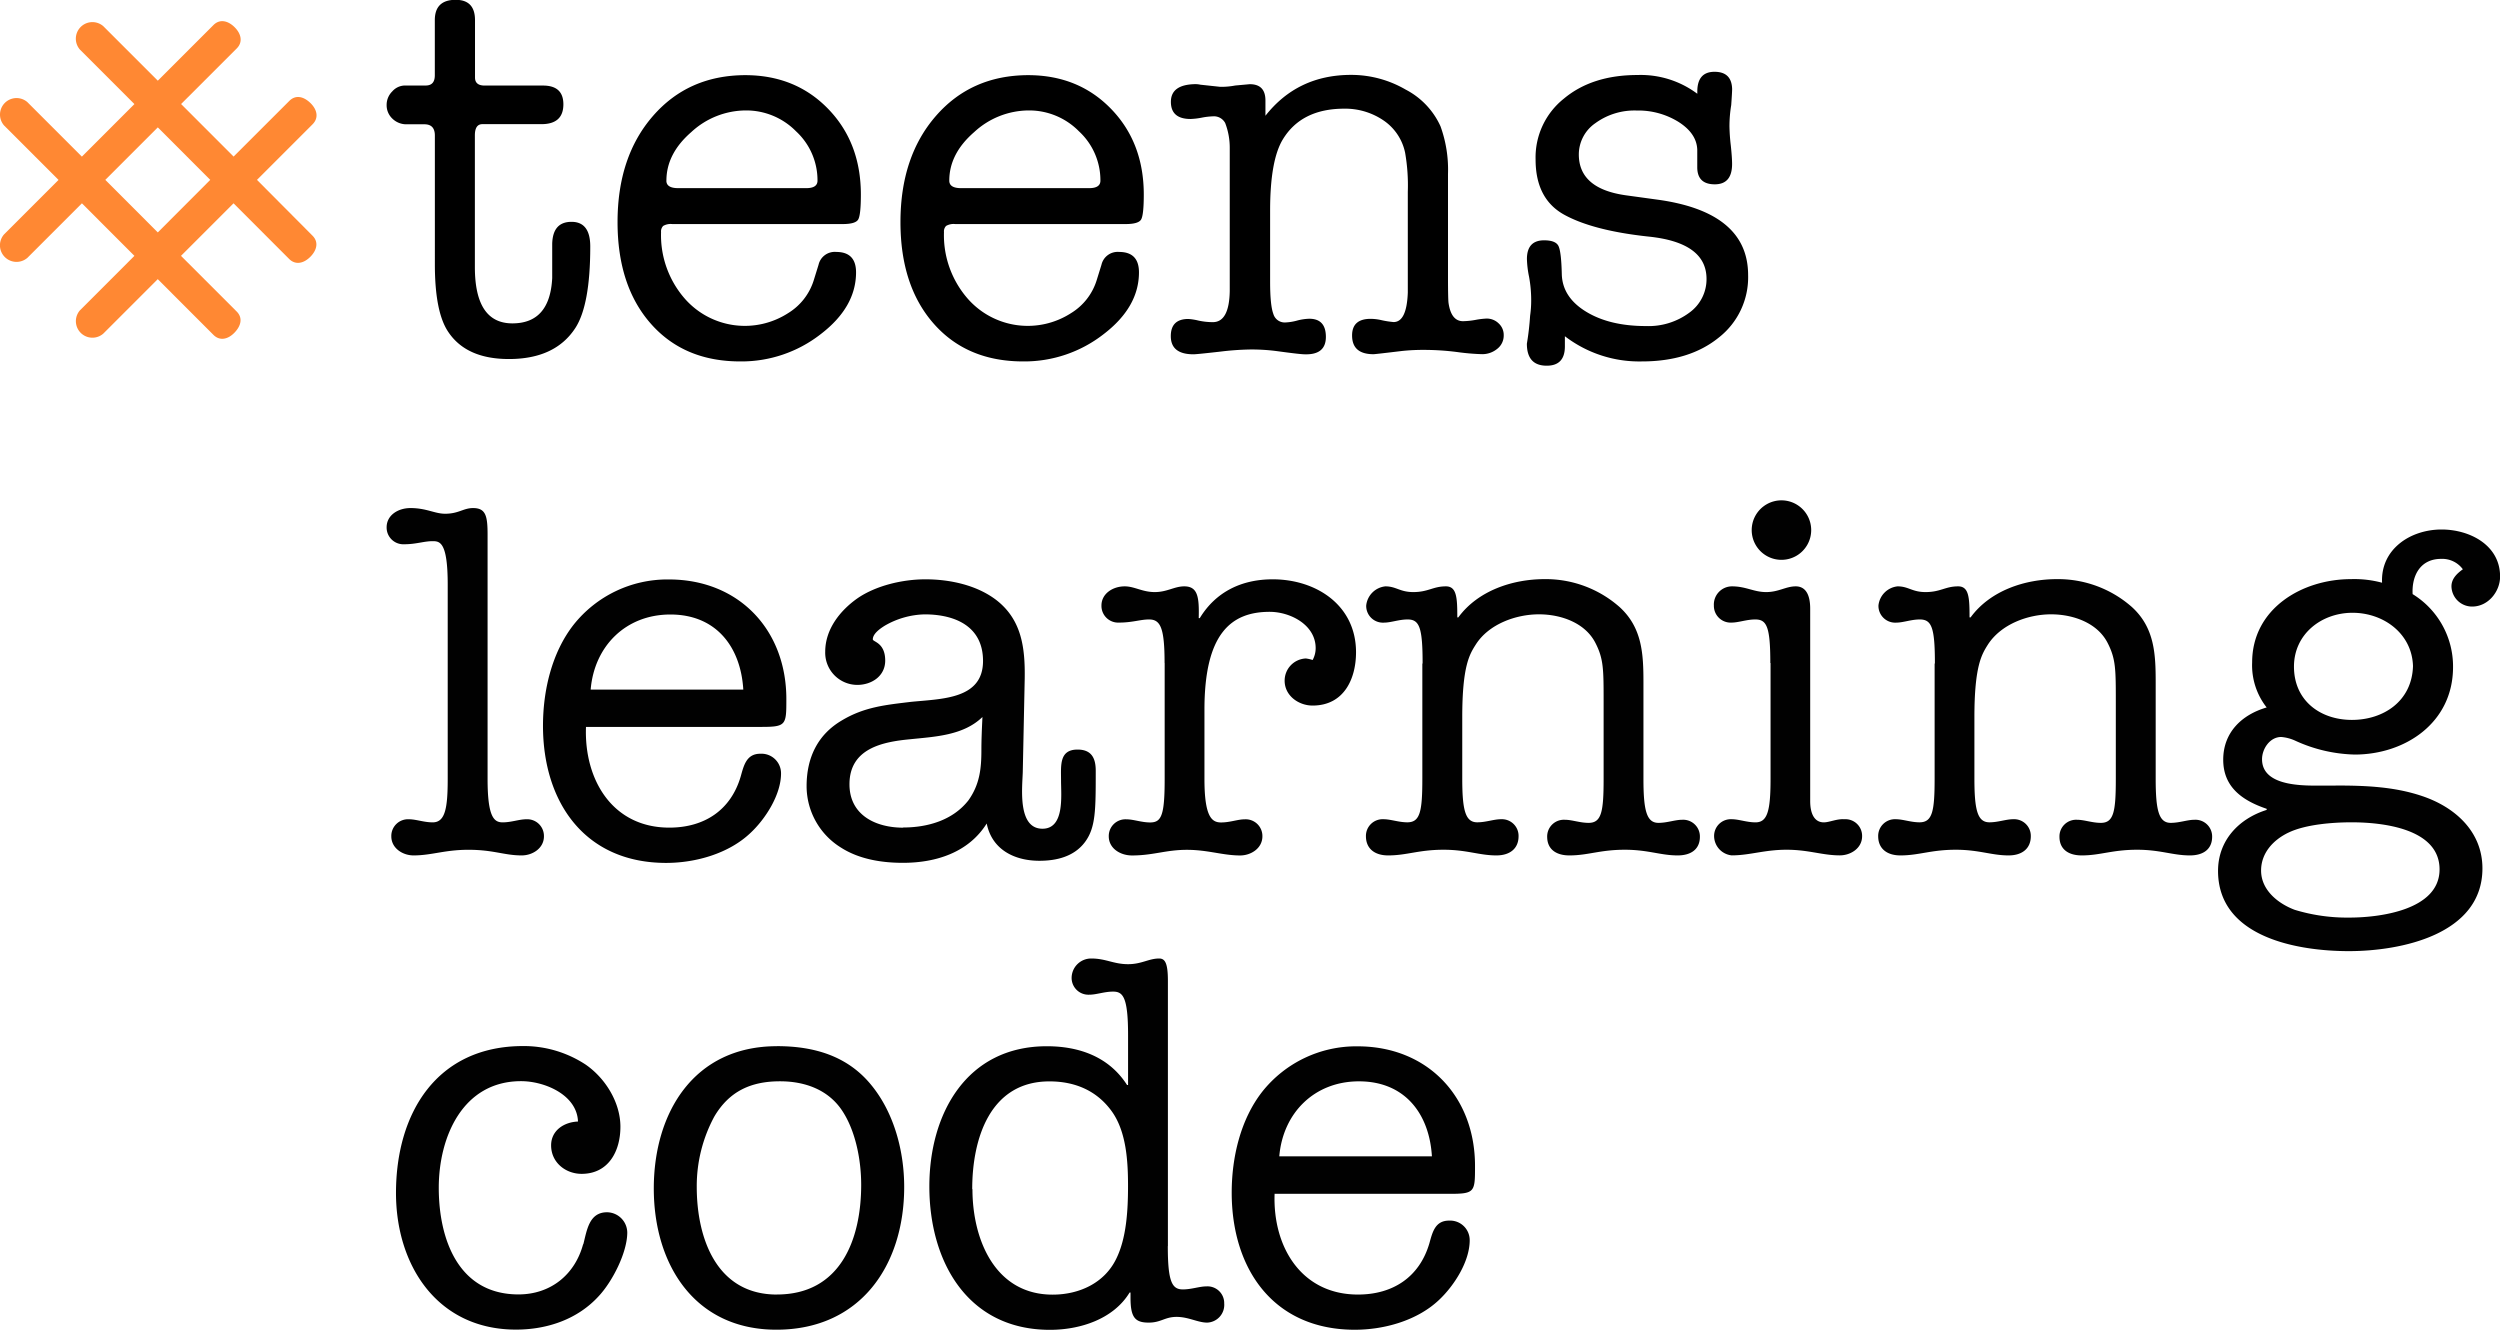
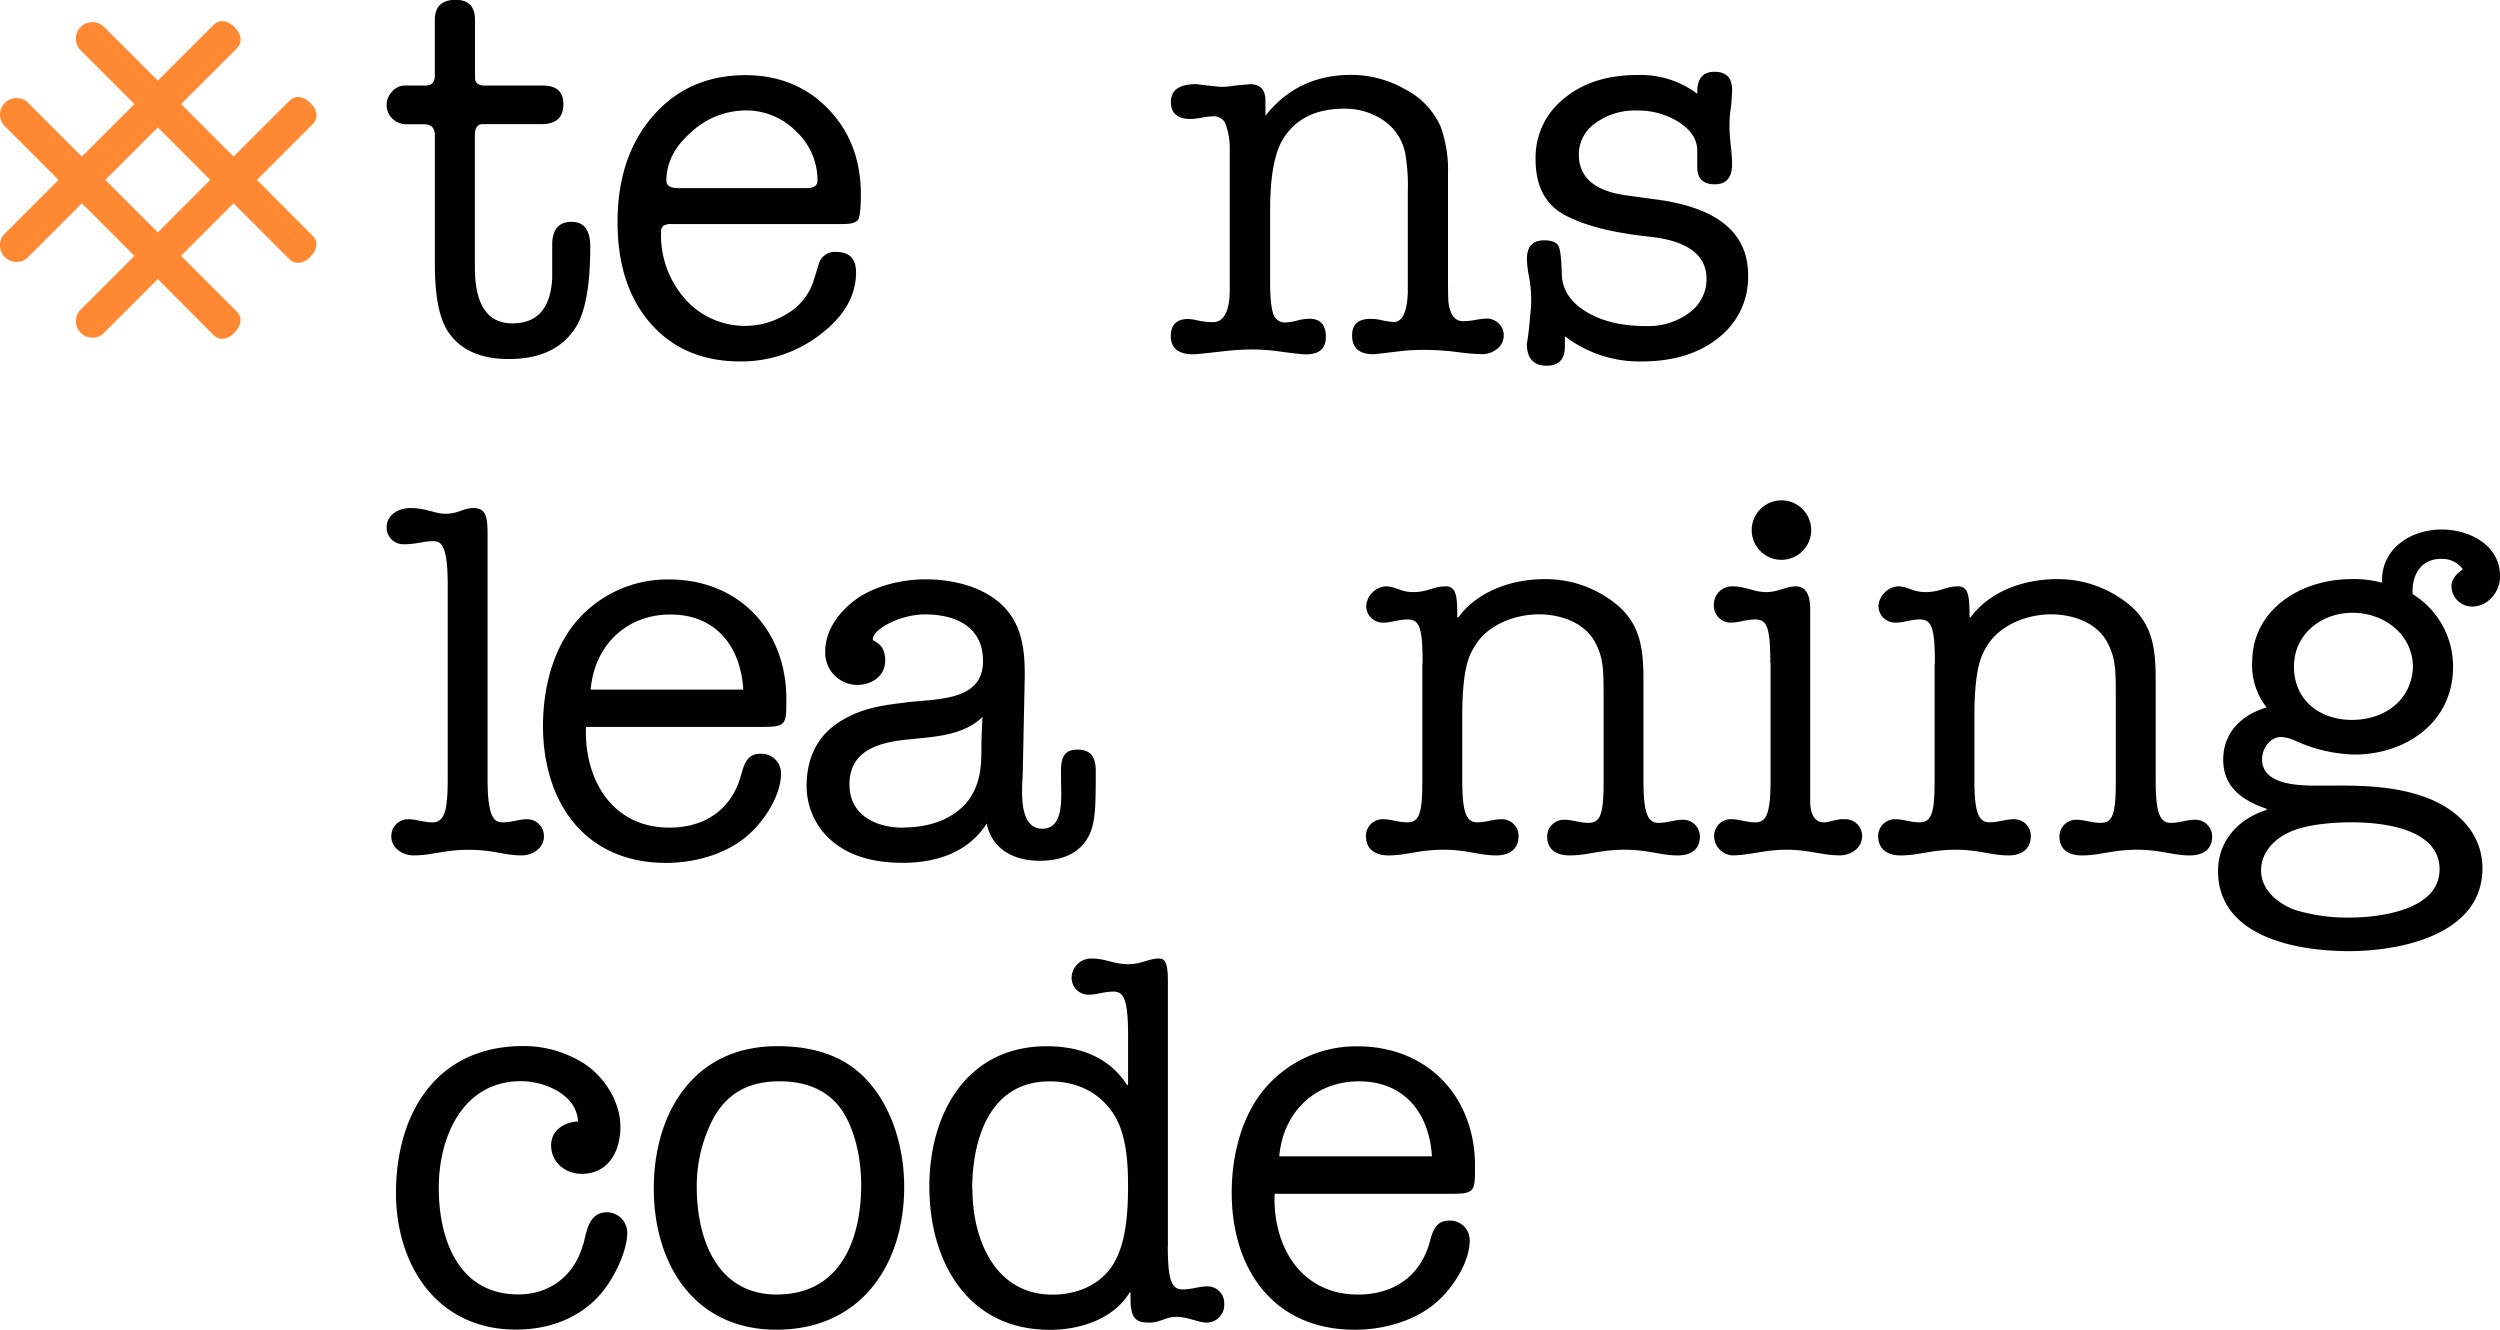
<svg xmlns="http://www.w3.org/2000/svg" id="Layer_1" data-name="Layer 1" viewBox="0 0 550.52 292.82">
  <defs>
    <style>
      .cls-1 {
        fill: #f83;
      }

      .cls-2 {
        fill: #010101;
      }
    </style>
  </defs>
  <title>teens-logo-horizontal-lockup</title>
  <g>
    <path class="cls-1" d="M1522,1475.33l-11.56-11.57L1522,1452.2l11.55,11.56Zm21.84-11.57,12.24-12.24c1.42-1.43,1-3.25-.47-4.68s-3.24-1.89-4.66-.46l-12.26,12.25-11.56-11.57,12.26-12.25c1.41-1.42.95-3.25-.48-4.67s-3.24-1.89-4.66-.47L1522,1441.92l-12-12a3.65,3.65,0,0,0-5.15,5.15l12,12-11.57,11.57-12-12a3.64,3.64,0,0,0-5.14,5.13l12,12-12,12a3.65,3.65,0,0,0,5.15,5.15l12-12,11.56,11.57-12,12a3.64,3.64,0,0,0,5.14,5.13l12-12,12.24,12.25c1.42,1.44,3.24,1,4.66-.47s1.89-3.24.48-4.65l-12.26-12.26,11.57-11.57,12.25,12.26c1.42,1.41,3.24.95,4.66-.48s1.9-3.24.47-4.66Z" transform="translate(-1487.25 -1424.15)" />
    <path class="cls-2" d="M1585.84,1552.88c0-9.34-1.72-9.56-3.31-9.56-1.94,0-3.64.68-6.27,0.68a3.68,3.68,0,0,1-3.87-3.75c0-2.64,2.51-4.22,5.24-4.22,3.54,0,5.35,1.25,7.64,1.25,3,0,4-1.25,6.16-1.25,2.84,0,3.19,1.82,3.19,5.92v53.73c0,8.31,1.37,9.56,3.31,9.56s3.64-.68,5.23-0.68a3.68,3.68,0,0,1,3.87,3.76c0,2.62-2.5,4.2-4.9,4.2-3.87,0-6.15-1.24-11.74-1.24-5.24,0-8.08,1.24-12.07,1.24-2.39,0-4.9-1.58-4.9-4.2a3.68,3.68,0,0,1,3.87-3.76c1.6,0,3.3.68,5.24,0.68,2.74,0,3.31-3.07,3.31-9.56v-42.79h0Z" transform="translate(-1487.25 -1424.15)" />
    <path class="cls-2" d="M1650.93,1576c-0.56-9.34-5.92-16.53-16.06-16.53-9.81,0-16.75,6.95-17.55,16.53h33.61Zm-34.64,8.19c-0.45,11.63,5.81,22.21,18.34,22.21,7.75,0,13.57-3.87,15.73-11.27,0.68-2.4,1.25-5,4.32-5a4.31,4.31,0,0,1,4.56,4.34c0,4.66-3.41,10-6.72,13.09-4.79,4.56-12.09,6.61-18.58,6.61-17.9,0-27.12-13.33-27.12-30.2,0-7.75,1.93-16.07,6.72-22.22a26.38,26.38,0,0,1,21-10c15.38,0,25.87,11.06,25.87,26.32,0,5.69,0,6.15-5.47,6.15H1616.3Z" transform="translate(-1487.25 -1424.15)" />
    <path class="cls-2" d="M1686.15,1606.37c5.36,0,10.94-1.59,14.37-6,2.5-3.53,2.84-7.06,2.84-11.05,0-2.39.12-4.89,0.23-7.28-4.22,4.09-10.47,4.33-15.95,4.9-6,.57-13.33,2-13.33,9.91,0,6.82,5.8,9.56,11.84,9.56m26.32-12.19c-0.12,3.54-1.14,12.42,4.34,12.42,4.9,0,4.09-7.28,4.09-10.59s-0.45-6.84,3.64-6.84c3.2,0,4,2.06,4,4.67,0,8.66,0,12.53-2.39,15.72s-6.27,4.1-10,4.1c-5.58,0-10.47-2.5-11.62-8.21-4,6.38-11.16,8.66-18.46,8.66-4.67,0-9.58-.79-13.56-3.31a15.92,15.92,0,0,1-7.64-13.56c0-6.38,2.51-11.4,7.75-14.48,5-3,9.68-3.42,15.27-4.1,6.83-.68,15.83-0.57,15.83-9,0-7.64-6.15-10.26-12.88-10.26a18.27,18.27,0,0,0-8.77,2.5c-0.91.57-2.62,1.72-2.62,3,0,0.57,2.73.69,2.73,4.68,0,3.42-3,5.35-6.15,5.35a7.09,7.09,0,0,1-7.06-7.31c0-4.89,3.2-9,7.06-11.73,4.1-2.84,10-4.21,15-4.21,5.35,0,11.28,1.25,15.61,4.56,5.58,4.32,6.37,10.47,6.26,17.32Z" transform="translate(-1487.25 -1424.15)" />
-     <path class="cls-2" d="M1743.7,1570.15c0-7.75-.91-9.59-3.42-9.59-1.94,0-3.64.69-6.61,0.69a3.68,3.68,0,0,1-3.87-3.76c0-2.62,2.51-4.22,5.12-4.22,2.16,0,3.87,1.26,6.61,1.26s4.33-1.26,6.5-1.26c3,0,3.31,2.38,3.19,7h0.23c3.53-5.81,9.23-8.55,16.06-8.55,9.57,0,18.35,5.69,18.35,16.06,0,5.82-2.63,11.74-9.57,11.74-3.08,0-6.15-2.18-6.15-5.47a4.88,4.88,0,0,1,4.66-4.9,7.19,7.19,0,0,1,1.5.34,5.41,5.41,0,0,0,.67-2.61c0-5.13-5.57-8-10.13-8-8.66,0-14.36,5-14.36,21.54v15.27c0,8.31,1.6,9.57,3.65,9.57s3.64-.69,5.24-0.69a3.68,3.68,0,0,1,3.87,3.75c0,2.63-2.51,4.21-4.9,4.21-3.86,0-7.07-1.24-11.73-1.24s-7.4,1.24-12.07,1.24c-2.63,0-5.13-1.58-5.13-4.21a3.68,3.68,0,0,1,3.87-3.75c1.61,0,3.3.69,5.25,0.69,2.5,0,3.19-1.61,3.19-9.57v-25.52h0Z" transform="translate(-1487.25 -1424.15)" />
    <path class="cls-2" d="M1800.52,1570.26c0-7.87-.68-9.7-3.29-9.7-1.95,0-3.65.7-5.26,0.7a3.68,3.68,0,0,1-3.87-3.77,4.73,4.73,0,0,1,4.22-4.22c2.39,0,3.19,1.26,6.15,1.26,3.3,0,4.33-1.26,7.18-1.26,2.39,0,2.51,2.51,2.51,6.84h0.22c4.34-5.93,12-8.43,19-8.43a24.56,24.56,0,0,1,16.52,6.15c5,4.56,5.25,10.37,5.25,16.64v21.2c0,6.94.69,9.68,3.3,9.68,1.94,0,3.65-.68,5.25-0.68a3.68,3.68,0,0,1,3.88,3.75c0,2.63-1.82,4.1-4.9,4.1-3.77,0-6.5-1.25-11.63-1.25-5.47,0-8.09,1.25-12.2,1.25-3.07,0-4.9-1.47-4.9-4.1a3.68,3.68,0,0,1,3.89-3.75c1.59,0,3.3.68,5.24,0.68,2.85,0,3.3-2.5,3.3-9.68V1578.8c0-7.29,0-9.57-1.82-13.1-2.28-4.44-7.63-6.27-12.41-6.27-5.13,0-11.06,2.17-13.9,6.62-1.37,2.16-3,4.67-3,16.06v13.44c0,7,.67,9.68,3.3,9.68,1.93,0,3.64-.68,5.24-0.68a3.67,3.67,0,0,1,3.86,3.75c0,2.63-1.81,4.22-4.89,4.22-3.76,0-6.49-1.25-11.62-1.25-5.47,0-8.09,1.25-12.2,1.25-3.08,0-4.9-1.59-4.9-4.22a3.68,3.68,0,0,1,3.87-3.75c1.61,0,3.31.68,5.26,0.68,2.84,0,3.29-2.5,3.29-9.68v-25.29h0Z" transform="translate(-1487.25 -1424.15)" />
    <path class="cls-2" d="M1886.09,1540.88a6.55,6.55,0,1,1-13.1,0,6.55,6.55,0,0,1,13.1,0m-9,29.27c0-8-.8-9.59-3.31-9.59-1.95,0-3.65.69-5.24,0.69a3.69,3.69,0,0,1-3.88-3.76,4,4,0,0,1,4-4.22c3.07,0,4.78,1.26,7.52,1.26s4.34-1.26,6.5-1.26c2.62,0,3.19,2.62,3.19,4.9v42.39c0,2.74.91,4.68,3,4.68,1.25,0,2.85-.81,4.56-0.69a3.67,3.67,0,0,1,3.87,3.75c0,2.63-2.5,4.21-4.91,4.21-3.87,0-6.83-1.24-11.73-1.24s-8.08,1.24-12.07,1.24a4.31,4.31,0,0,1-3.88-4.21,3.68,3.68,0,0,1,3.88-3.75c1.59,0,3.29.69,5.24,0.69,2.62,0,3.31-2.51,3.31-9.57v-25.52h0Z" transform="translate(-1487.25 -1424.15)" />
    <path class="cls-2" d="M1913.33,1570.26c0-7.87-.69-9.7-3.32-9.7-1.93,0-3.64.7-5.23,0.7a3.69,3.69,0,0,1-3.88-3.77,4.72,4.72,0,0,1,4.22-4.22c2.4,0,3.19,1.26,6.15,1.26,3.31,0,4.34-1.26,7.18-1.26,2.39,0,2.51,2.51,2.51,6.84h0.23c4.33-5.93,12-8.43,19-8.43a24.58,24.58,0,0,1,16.53,6.15c5,4.56,5.23,10.37,5.23,16.64v21.2c0,6.94.69,9.68,3.31,9.68,1.94,0,3.65-.68,5.24-0.68a3.68,3.68,0,0,1,3.88,3.75c0,2.63-1.82,4.1-4.9,4.1-3.77,0-6.5-1.25-11.62-1.25-5.48,0-8.1,1.25-12.19,1.25-3.08,0-4.91-1.47-4.91-4.1a3.67,3.67,0,0,1,3.87-3.75c1.59,0,3.32.68,5.25,0.68,2.84,0,3.29-2.5,3.29-9.68V1578.8c0-7.29,0-9.57-1.82-13.1-2.28-4.44-7.64-6.27-12.42-6.27-5.12,0-11,2.17-13.9,6.62-1.36,2.16-3,4.67-3,16.06v13.44c0,7,.68,9.68,3.31,9.68,1.93,0,3.64-.68,5.24-0.68a3.67,3.67,0,0,1,3.87,3.75c0,2.63-1.82,4.22-4.9,4.22-3.76,0-6.5-1.25-11.62-1.25-5.47,0-8.09,1.25-12.19,1.25-3.08,0-4.9-1.59-4.9-4.22a3.69,3.69,0,0,1,3.88-3.75c1.59,0,3.3.68,5.23,0.68,2.86,0,3.32-2.5,3.32-9.68v-25.29Z" transform="translate(-1487.25 -1424.15)" />
    <path class="cls-2" d="M2018.61,1570.82c-0.22-7.17-6.49-11.73-13.32-11.73s-12.89,4.68-12.89,11.85c0,7.53,5.82,11.74,12.76,11.74s13.23-4.11,13.45-11.86m-27.45,36.69c-3.3,1.59-6,4.46-6,8.34,0,4.32,3.75,7.28,7.4,8.65a39.54,39.54,0,0,0,12.07,1.71c6.5,0,19.83-1.61,19.83-10.61s-12.54-10.37-19.37-10.37c-4.1,0-10.15.45-13.9,2.27m10.37-10.37c6.49,0,12.87.24,19,2.3,7.18,2.39,13.34,7.74,13.34,15.95,0,14.59-18,18.22-29.4,18.22s-28.82-3.07-28.82-17.67c0-6.71,4.57-11.5,10.71-13.43v-0.24c-5.36-1.82-9.57-4.78-9.57-10.81s4.1-9.92,9.57-11.51a15,15,0,0,1-3.2-9.91c0-11.86,11-18.35,21.77-18.35a23.44,23.44,0,0,1,6.84.79c-0.34-7.41,6.26-11.72,13.1-11.72,6.16,0,12.89,3.4,12.89,10.36,0,3.3-2.62,6.61-6.15,6.61a4.55,4.55,0,0,1-4.56-4.44c0-1.71,1.25-2.86,2.51-3.77a5.64,5.64,0,0,0-4.79-2.29c-4.56,0-6.49,3.66-6.27,7.76a18.69,18.69,0,0,1,8.9,16.06c0,12.31-10.59,19.27-21.66,19.27a33.15,33.15,0,0,1-13.1-3.06,9.21,9.21,0,0,0-3.08-.81c-2.51,0-4.22,2.62-4.22,4.9,0,5.59,7.86,5.81,12,5.81h4.22Z" transform="translate(-1487.25 -1424.15)" />
    <path class="cls-2" d="M1615.7,1698.16c0.79-3.07,1.25-7.06,5.24-7.06a4.52,4.52,0,0,1,4.44,4.44c0,4.45-3.3,10.83-6.26,14-4.67,5.14-11.39,7.4-18.24,7.4-17.32,0-26.43-14.13-26.43-30.08,0-17.65,9-32.36,28-32.36a24.81,24.81,0,0,1,13.79,4.1c4.33,3,7.63,8.32,7.63,13.68s-2.62,10.36-8.54,10.36c-3.54,0-6.72-2.51-6.72-6.27,0-3.3,2.85-5.13,5.92-5.25-0.23-5.92-7.4-8.89-12.53-8.89-12.89,0-18.13,12.32-18.13,23.49s4.22,23.47,17.55,23.47c7.06,0,12.42-4.32,14.24-11.06" transform="translate(-1487.25 -1424.15)" />
    <path class="cls-2" d="M1658.31,1709.21c14,0,18.58-12.08,18.58-24.15,0-5.24-1.14-11.63-4.09-16.18-3.08-4.78-8.32-6.62-13.78-6.62-6.38,0-11.17,2.17-14.47,7.76a32.23,32.23,0,0,0-3.87,15.49c0,11.28,4.33,23.71,17.65,23.71m0-54.7c8.21,0,15.62,2.16,20.86,8.66,5,6.15,7.17,14.58,7.17,22.33,0,17.32-9.68,31.45-28.14,31.45-18.1,0-27-14.46-27-31.1s8.78-31.33,27.12-31.33" transform="translate(-1487.25 -1424.15)" />
    <path class="cls-2" d="M1701.39,1686c0,11.16,5,23.24,17.65,23.24,5.81,0,11.39-2.51,14-7.87,2.27-4.56,2.61-10.7,2.61-16.06s-0.34-12-3.64-16.52-8.09-6.51-13.67-6.51c-13.11,0-17,12.65-17,23.72m43.07,12.53c0,7.87.92,9.56,3.31,9.56,1.94,0,3.63-.67,5.24-0.67a3.68,3.68,0,0,1,3.87,3.75,3.91,3.91,0,0,1-3.75,4.23c-2.05,0-4.11-1.26-6.73-1.26s-3.42,1.26-6.15,1.26c-3,0-4-1.14-4-5.47v-1.16H1736c-3.53,5.82-10.82,8.22-17.55,8.22-18.12,0-26.55-15-26.55-31.57,0-16.06,8.2-30.88,25.87-30.88,7.06,0,13.67,2.28,17.67,8.54h0.22v-11c0-8.43-1.15-9.57-3.3-9.57-1.94,0-3.65.68-5.25,0.68a3.7,3.7,0,0,1-3.88-3.76,4.3,4.3,0,0,1,4.34-4.21c3.2,0,4.9,1.25,8.09,1.25,3,0,4.56-1.25,6.84-1.25,1.25,0,1.93.9,1.93,4.9v58.45Z" transform="translate(-1487.25 -1424.15)" />
    <path class="cls-2" d="M1802.57,1678.79c-0.56-9.34-5.92-16.52-16.07-16.52-9.8,0-16.74,6.95-17.54,16.52h33.61Zm-34.64,8.2c-0.45,11.62,5.81,22.23,18.35,22.23,7.74,0,13.56-3.88,15.73-11.28,0.67-2.39,1.24-5,4.32-5a4.31,4.31,0,0,1,4.56,4.32c0,4.68-3.42,10-6.72,13.11-4.78,4.56-12.08,6.6-18.57,6.6-17.9,0-27.12-13.33-27.12-30.2,0-7.74,1.93-16.07,6.72-22.21a26.41,26.41,0,0,1,21-10c15.38,0,25.86,11.05,25.86,26.33,0,5.69,0,6.15-5.46,6.15h-38.64Z" transform="translate(-1487.25 -1424.15)" />
    <g>
      <path d="M1608.85,1485.39v-7.55q0.12-4.84,4.25-4.84t4.13,5.43q0,12.86-3.28,17.94-4.45,6.85-14.65,6.84-9.38,0-13.36-6-2.93-4.36-2.93-14.87V1454q0-2.48-2.29-2.48h-3.86a4.39,4.39,0,0,1-3.2-1.24,4.05,4.05,0,0,1-1.27-3,4.16,4.16,0,0,1,1.24-3,3.76,3.76,0,0,1,2.77-1.3h4.6q2,0,2-2.24v-12.15q0-4.48,4.6-4.48,4.25,0,4.25,4.48v12.63q0,1.77,2.12,1.77h12.86q4.48,0,4.48,4.13,0,4.37-4.84,4.37h-13q-1.65,0-1.65,2.48v29q0,12.39,8.26,12.39T1608.85,1485.39Z" transform="translate(-1487.25 -1424.15)" />
      <path d="M1676.82,1467q0,4.49-.59,5.49t-3.42,1h-37.52a3.29,3.29,0,0,0-2,.41,1.72,1.72,0,0,0-.47,1.36,21.23,21.23,0,0,0,5.31,14.75,17.59,17.59,0,0,0,22.71,3.07,13,13,0,0,0,5.6-7.2l1.06-3.42a3.66,3.66,0,0,1,3.89-2.83q4.36,0,4.37,4.48,0,7.67-7.79,13.63a28.37,28.37,0,0,1-17.7,6q-12.39,0-19.71-8.32t-7.32-22.36q0-14.4,7.79-23.36t20.3-9q11.09,0,18.29,7.43T1676.82,1467Zm-42.83-3.07q0,1.65,2.6,1.65h28.2q2.48,0,2.48-1.65a14.68,14.68,0,0,0-4.72-10.86,15.38,15.38,0,0,0-11.09-4.6,17.79,17.79,0,0,0-12,4.78Q1634,1458,1634,1463.92Z" transform="translate(-1487.25 -1424.15)" />
-       <path d="M1739.12,1467q0,4.49-.59,5.49t-3.42,1h-37.52a3.29,3.29,0,0,0-2,.41,1.72,1.72,0,0,0-.47,1.36,21.23,21.23,0,0,0,5.31,14.75,17.59,17.59,0,0,0,22.71,3.07,13,13,0,0,0,5.6-7.2l1.06-3.42a3.66,3.66,0,0,1,3.89-2.83q4.36,0,4.37,4.48,0,7.67-7.79,13.63a28.37,28.37,0,0,1-17.7,6q-12.39,0-19.71-8.32t-7.32-22.36q0-14.4,7.79-23.36t20.3-9q11.09,0,18.29,7.43T1739.12,1467Zm-42.83-3.07q0,1.65,2.6,1.65h28.2q2.48,0,2.48-1.65a14.68,14.68,0,0,0-4.72-10.86,15.38,15.38,0,0,0-11.09-4.6,17.79,17.79,0,0,0-12,4.78Q1696.29,1458,1696.29,1463.92Z" transform="translate(-1487.25 -1424.15)" />
      <path d="M1765.91,1446.28v3.36q7.08-9,18.88-9a23.84,23.84,0,0,1,12,3.24,17,17,0,0,1,7.67,8.08,28,28,0,0,1,1.65,10.5v22.42q0,5.07.12,6,0.59,4,3.19,4a17,17,0,0,0,2.77-.29,16.74,16.74,0,0,1,2.42-.29,3.73,3.73,0,0,1,2.65,1.06,3.44,3.44,0,0,1,1.12,2.6,3.69,3.69,0,0,1-1.42,3,5.18,5.18,0,0,1-3.42,1.18,50.15,50.15,0,0,1-5.43-.47,57.52,57.52,0,0,0-7.08-.47,44.9,44.9,0,0,0-5.07.24q-5.9.71-6.25,0.71-4.72,0-4.72-4.13,0-3.66,4.09-3.66a11.4,11.4,0,0,1,2.16.24,20,20,0,0,0,2.89.47q2.89,0,3.13-6.49v-22.18a41.82,41.82,0,0,0-.59-8.61,11.38,11.38,0,0,0-4.58-7,15,15,0,0,0-8.81-2.71q-9.41,0-13.52,6.73-2.82,4.6-2.82,15.69v15.69q0,5.19.71,7.08a2.6,2.6,0,0,0,2.6,1.89,11.39,11.39,0,0,0,2.6-.41,11.69,11.69,0,0,1,2.71-.41q3.66,0,3.66,4t-4.72,3.83q-0.95,0-6.14-.71a43,43,0,0,0-5.78-.35,61.47,61.47,0,0,0-6.61.47q-5.19.59-5.9,0.59-5,0-5-4,0-3.77,3.85-3.78a12.67,12.67,0,0,1,2.22.35,14.91,14.91,0,0,0,3.18.35q3.61,0,3.73-6.84v-31.51a15.09,15.09,0,0,0-1-5.49,2.8,2.8,0,0,0-2.71-1.48,15.13,15.13,0,0,0-2.46.29,15,15,0,0,1-2.46.29q-4.33,0-4.33-3.78t5.31-3.89a5,5,0,0,1,1.18.12l4.37,0.47a16.32,16.32,0,0,0,3.3-.29l3.19-.29Q1765.91,1442.68,1765.91,1446.28Z" transform="translate(-1487.25 -1424.15)" />
      <path d="M1847.84,1440.67a20.76,20.76,0,0,1,13.17,4.13v-0.47q0-4.36,3.78-4.37t3.89,3.78q0,0.71-.2,3.54a28.74,28.74,0,0,0-.39,4.72,41.24,41.24,0,0,0,.29,4.13q0.29,2.72.29,4.13,0,4.49-3.83,4.48T1861,1461v-3.89q-0.12-3.54-4.07-6.08a16.78,16.78,0,0,0-9.26-2.54,14.61,14.61,0,0,0-9.09,2.77,8.37,8.37,0,0,0-3.66,6.9q0,7.55,10.38,9l6.84,0.94q20.06,2.72,20.06,16.64a16.85,16.85,0,0,1-6.47,13.75q-6.47,5.25-16.94,5.25a26.9,26.9,0,0,1-16.94-5.55v2.24q0,4.25-4,4.25-4.37,0-4.37-4.84a60.38,60.38,0,0,0,.71-6.14,23.48,23.48,0,0,0,.24-3.3,28.48,28.48,0,0,0-.47-5.31,22.13,22.13,0,0,1-.47-3.89q0-4.13,3.78-4.13,2.48,0,3.13,1.18t0.77,6.25q0.12,5.07,5.31,8.26t13.22,3.19a15.06,15.06,0,0,0,9.56-2.95,9.06,9.06,0,0,0,3.78-7.43q0-8-12.74-9.32-12.15-1.3-18.53-4.78t-6.37-12.21a16.53,16.53,0,0,1,6.23-13.39Q1837.85,1440.67,1847.84,1440.67Z" transform="translate(-1487.25 -1424.15)" />
    </g>
  </g>
</svg>